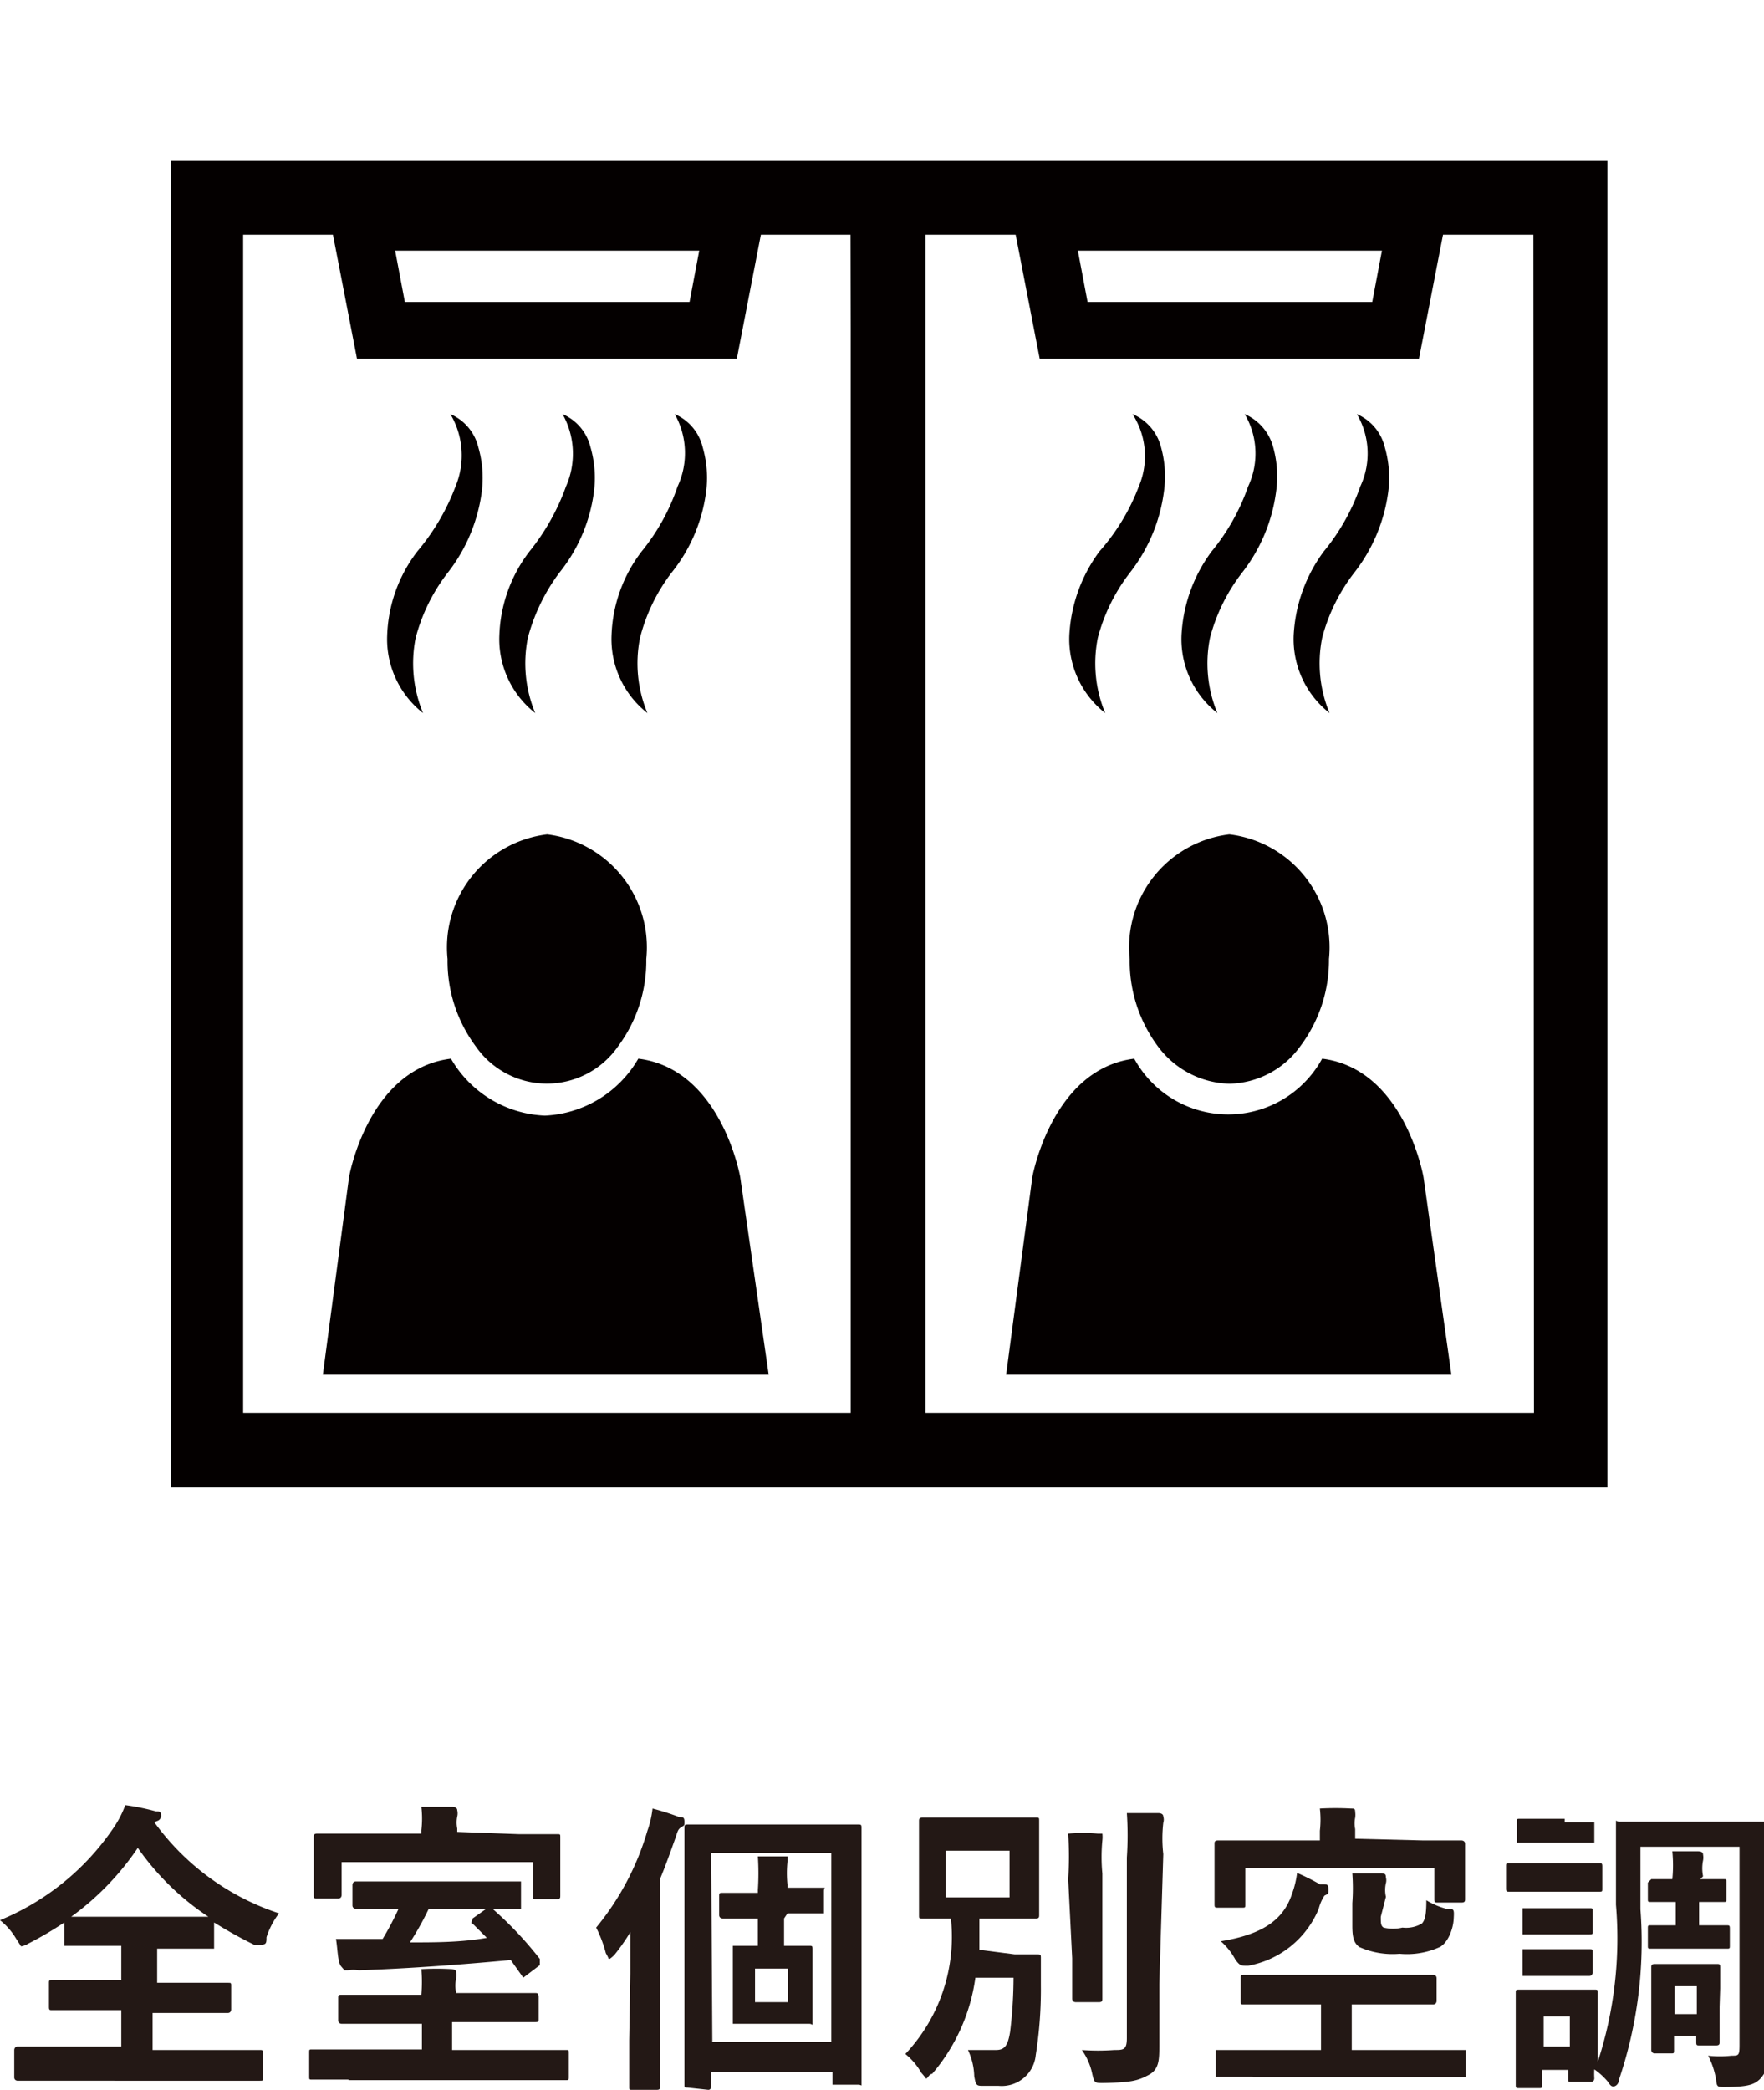
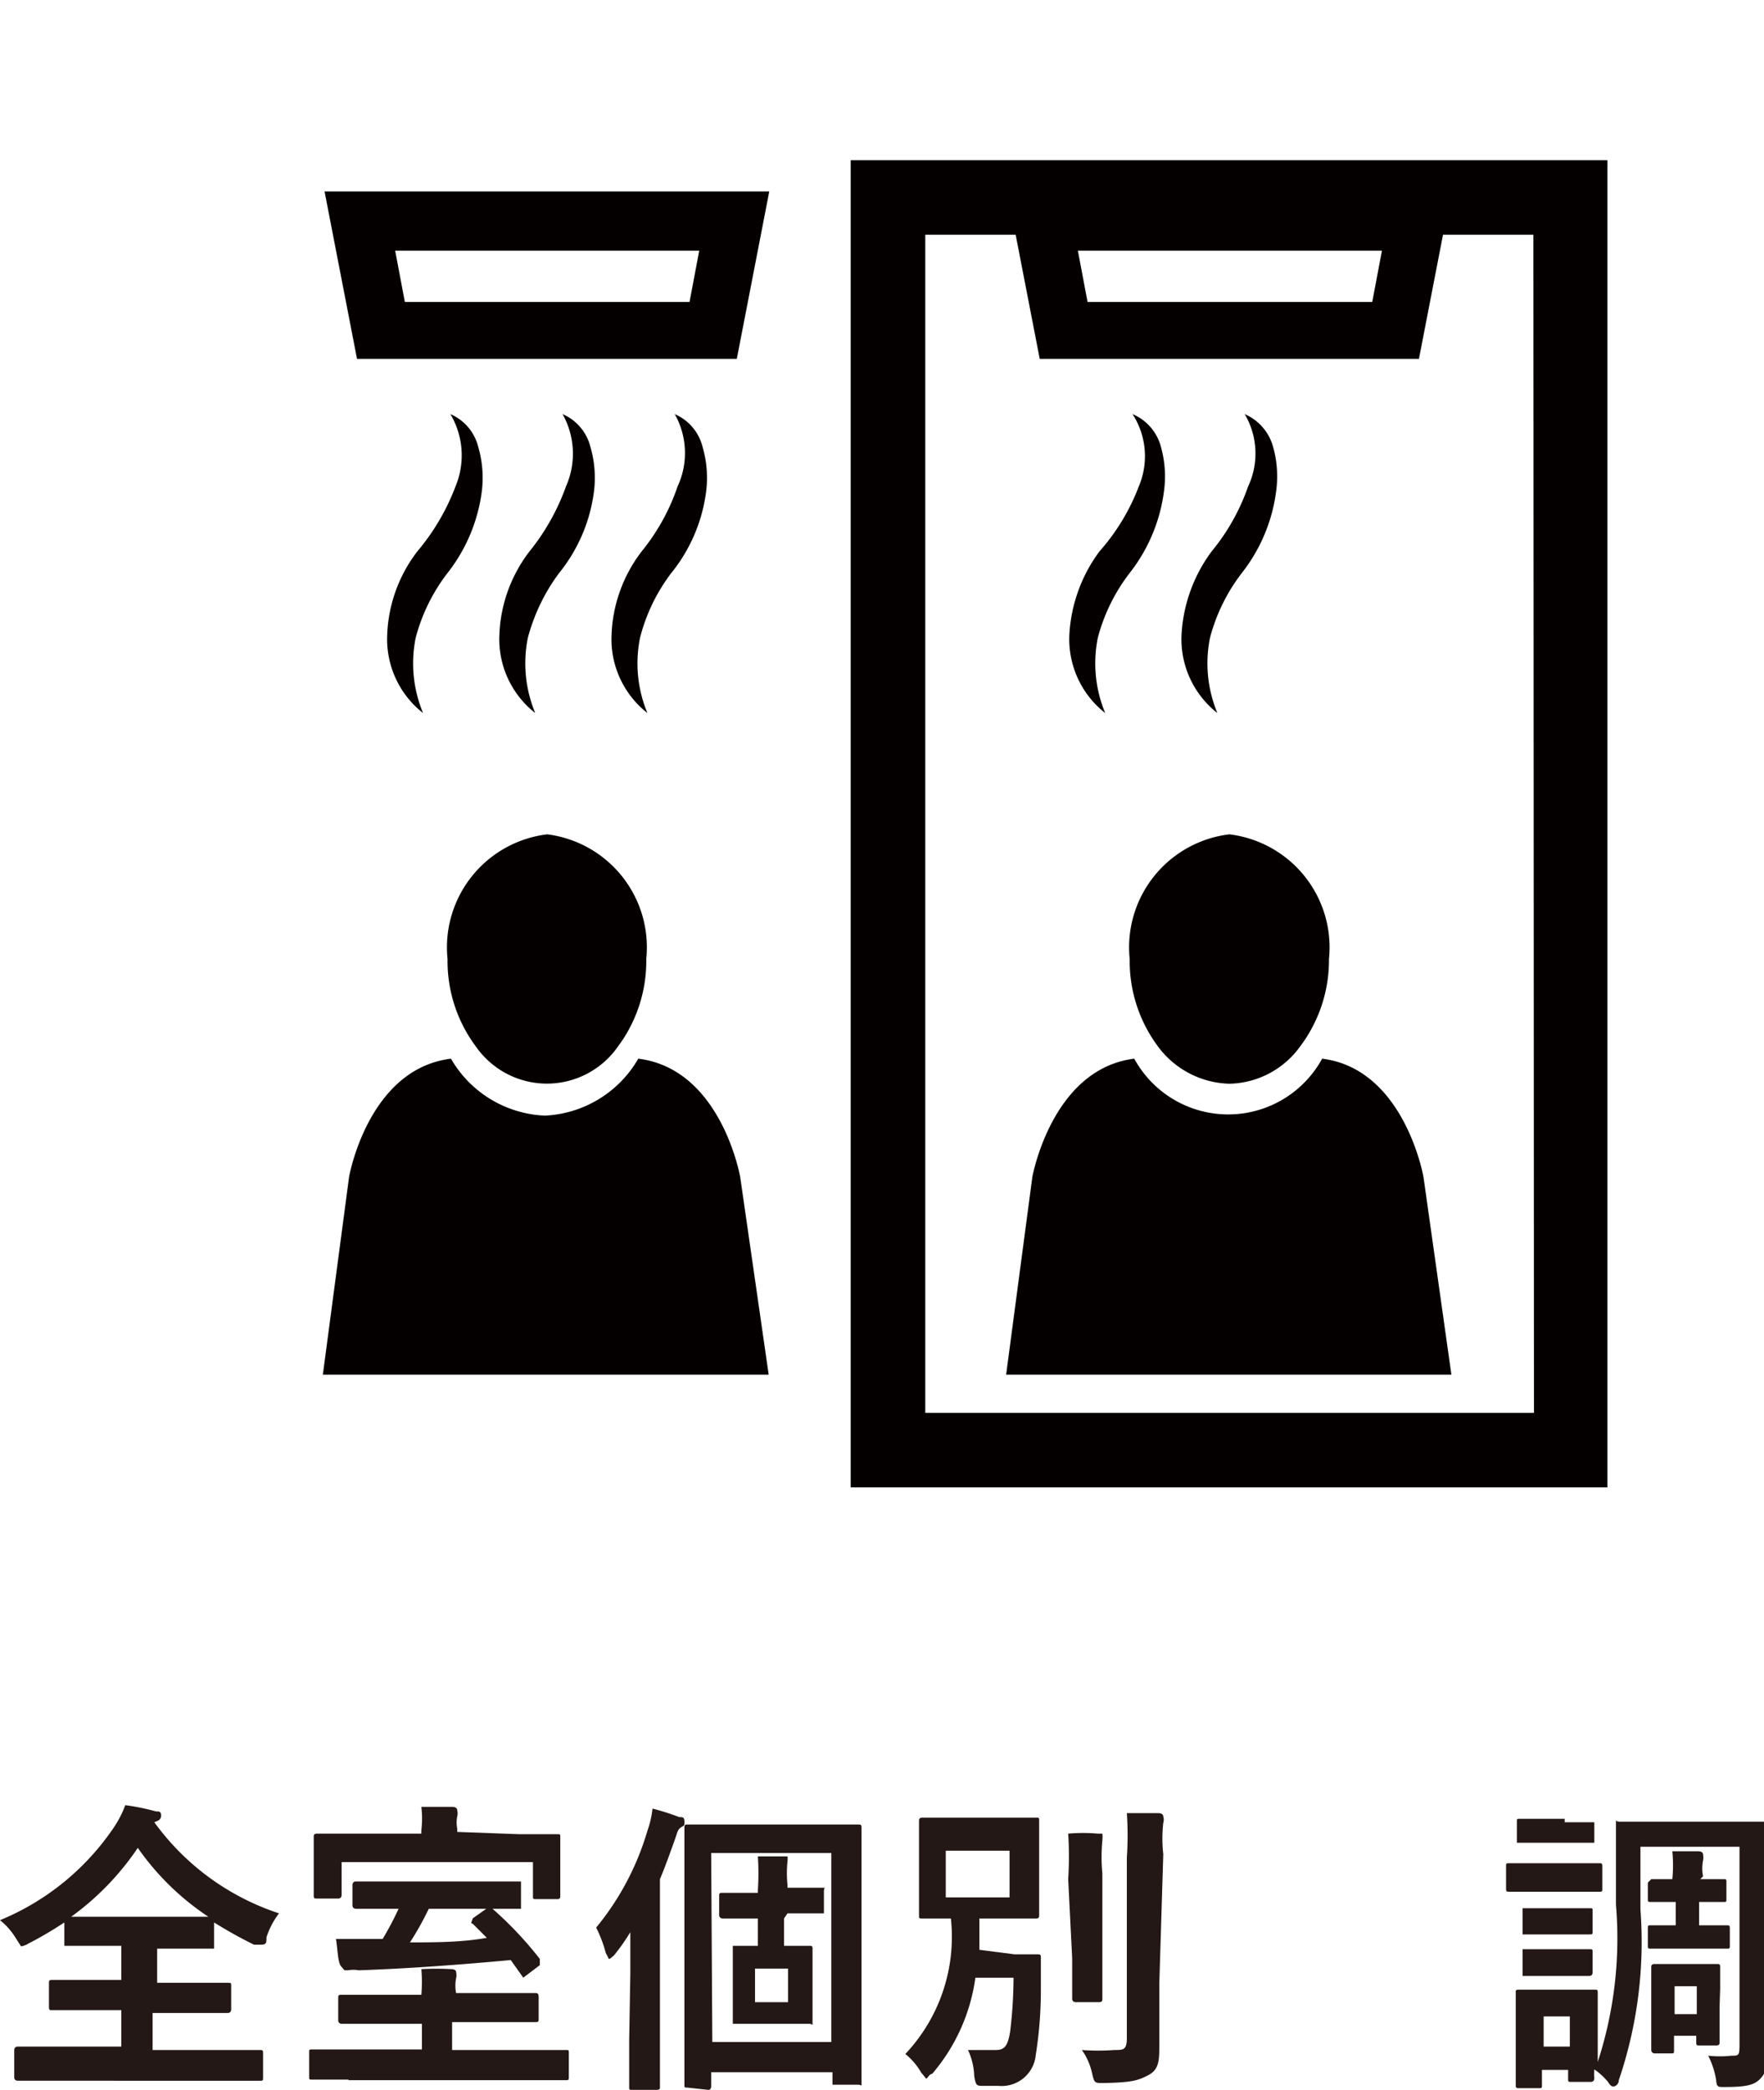
<svg xmlns="http://www.w3.org/2000/svg" width="10.93mm" height="12.95mm" viewBox="0 0 30.98 36.7">
  <defs>
    <style>.cls-1{fill:none;}.cls-2{fill:#040000;}.cls-3{fill:#231815;}</style>
  </defs>
  <g id="レイヤー_2" data-name="レイヤー 2">
    <g id="TXT">
      <rect class="cls-1" x="1.13" width="28.93" height="28.93" />
-       <path class="cls-2" d="M3,2.81V26.12H16.25V2.81Zm12,22H4.27V4.12H14.94Z" />
      <path class="cls-2" d="M13.5,24.14,13,20.67s-.33-1.9-1.79-2.08a2,2,0,0,1-1.64,1,2,2,0,0,1-1.65-1c-1.46.18-1.79,2.08-1.79,2.08l-.46,3.47Z" />
-       <path class="cls-2" d="M9.61,14.65a2,2,0,0,0-1.75,2.19,2.51,2.51,0,0,0,.5,1.54,1.52,1.52,0,0,0,2.49,0,2.51,2.51,0,0,0,.5-1.54A2,2,0,0,0,9.61,14.65Z" />
+       <path class="cls-2" d="M9.61,14.65a2,2,0,0,0-1.75,2.19,2.51,2.51,0,0,0,.5,1.54,1.52,1.52,0,0,0,2.49,0,2.51,2.51,0,0,0,.5-1.54A2,2,0,0,0,9.61,14.65" />
      <path class="cls-2" d="M7.91,7.27a.85.85,0,0,1,.49.58,1.93,1.93,0,0,1,.06.79,2.93,2.93,0,0,1-.6,1.42A3.19,3.19,0,0,0,7.3,11.2a2.27,2.27,0,0,0,.13,1.32,1.65,1.65,0,0,1-.63-1.37,2.56,2.56,0,0,1,.53-1.47A3.91,3.91,0,0,0,8,8.54,1.42,1.42,0,0,0,7.91,7.27Z" />
      <path class="cls-2" d="M9.88,7.27a.85.85,0,0,1,.49.58,1.93,1.93,0,0,1,.06.79,2.85,2.85,0,0,1-.61,1.42,3.34,3.34,0,0,0-.55,1.14,2.27,2.27,0,0,0,.13,1.32,1.65,1.65,0,0,1-.63-1.37A2.56,2.56,0,0,1,9.3,9.68a3.91,3.91,0,0,0,.64-1.14A1.42,1.42,0,0,0,9.88,7.27Z" />
      <path class="cls-2" d="M11.85,7.27a.85.85,0,0,1,.49.58,1.93,1.93,0,0,1,.06.79,2.85,2.85,0,0,1-.61,1.42,3.17,3.17,0,0,0-.55,1.14,2.27,2.27,0,0,0,.13,1.32,1.65,1.65,0,0,1-.63-1.37,2.56,2.56,0,0,1,.53-1.47,3.67,3.67,0,0,0,.63-1.14A1.39,1.39,0,0,0,11.85,7.27Z" />
      <path class="cls-2" d="M12.94,6.3H6.27L5.7,3.36h7.81Zm-5.83-1h5l.17-.9H6.94Z" />
      <path class="cls-2" d="M14.94,2.81V26.12H28.23V2.81Zm12,22H16.25V4.12H26.93Z" />
      <path class="cls-2" d="M25.49,24.14,25,20.67s-.33-1.9-1.78-2.08a1.88,1.88,0,0,1-3.3,0c-1.45.18-1.79,2.08-1.79,2.08l-.46,3.47Z" />
      <path class="cls-2" d="M21.59,14.65a2,2,0,0,0-1.75,2.19,2.51,2.51,0,0,0,.5,1.54,1.61,1.61,0,0,0,1.25.65,1.57,1.57,0,0,0,1.24-.65,2.52,2.52,0,0,0,.51-1.54A2,2,0,0,0,21.59,14.65Z" />
      <path class="cls-2" d="M19.89,7.27a.86.86,0,0,1,.5.58,1.92,1.92,0,0,1,.05.79,2.93,2.93,0,0,1-.6,1.42,3.19,3.19,0,0,0-.56,1.14,2.27,2.27,0,0,0,.13,1.32,1.65,1.65,0,0,1-.63-1.37,2.7,2.7,0,0,1,.53-1.47A3.7,3.7,0,0,0,20,8.54,1.36,1.36,0,0,0,19.89,7.27Z" />
      <path class="cls-2" d="M21.86,7.27a.88.88,0,0,1,.5.58,1.92,1.92,0,0,1,.05.79,2.93,2.93,0,0,1-.6,1.42,3.19,3.19,0,0,0-.56,1.14,2.27,2.27,0,0,0,.13,1.32,1.65,1.65,0,0,1-.63-1.37,2.7,2.7,0,0,1,.53-1.47,3.7,3.7,0,0,0,.64-1.14A1.36,1.36,0,0,0,21.86,7.27Z" />
-       <path class="cls-2" d="M23.83,7.27a.85.85,0,0,1,.49.58,1.93,1.93,0,0,1,.06.79,2.93,2.93,0,0,1-.6,1.42,3.19,3.19,0,0,0-.56,1.14,2.27,2.27,0,0,0,.13,1.32,1.65,1.65,0,0,1-.63-1.37,2.7,2.7,0,0,1,.53-1.47,3.7,3.7,0,0,0,.64-1.14A1.36,1.36,0,0,0,23.83,7.27Z" />
      <path class="cls-2" d="M24.92,6.3H18.26l-.57-2.94h7.8Zm-5.82-1h5l.17-.9H18.93Z" />
      <path class="cls-3" d="M2.71,32a4.4,4.4,0,0,0,2.19,1.6,1.41,1.41,0,0,0-.22.42c0,.09,0,.13-.09.13l-.13,0a7.87,7.87,0,0,1-.7-.39v.4s0,.06,0,.06h-1v.6H4c.06,0,.06,0,.06.06v.41s0,.06-.06.06H2.68V36H4.56c.05,0,.06,0,.06.06v.42c0,.06,0,.06-.06.06H.31s-.06,0-.06-.06V36s0-.06.06-.06H2.13V35.3H.92c-.05,0-.06,0-.06-.06v-.41c0-.05,0-.06.06-.06H2.13v-.6h-1s0,0,0-.06v-.35a6.5,6.5,0,0,1-.63.37.36.36,0,0,1-.13.05s0,0-.09-.14A1.19,1.19,0,0,0,0,33.72a4.46,4.46,0,0,0,2-1.63,1.81,1.81,0,0,0,.2-.39,4,4,0,0,1,.54.11c.06,0,.09,0,.09.08a.1.1,0,0,1-.05.08Zm.34,1.66h.61a4.61,4.61,0,0,1-1.24-1.21,4.81,4.81,0,0,1-1.17,1.21h1.8Z" />
      <path class="cls-3" d="M6.12,36.52H5.48c-.05,0-.05,0-.05-.06v-.41c0-.06,0-.06.05-.06H7.41v-.45H6s-.06,0-.06-.06v-.38c0-.06,0-.07.06-.07s.21,0,.71,0h.69a2.64,2.64,0,0,0,0-.45,4.71,4.71,0,0,1,.53,0s.08,0,.08.05a.23.23,0,0,1,0,.11.69.69,0,0,0,0,.26H8.7c.5,0,.67,0,.7,0s.06,0,.06.07v.38c0,.05,0,.06-.06.06H7.94V36h2c.05,0,.05,0,.05.06v.41c0,.05,0,.06-.05.06H6.12Zm3-4.31h.67c.05,0,.05,0,.05.06s0,.12,0,.25v.21c0,.45,0,.53,0,.56s0,.06-.05.06H9.42c-.06,0-.06,0-.06-.06V32.7H6v.58s0,.06-.06.06H5.57c-.05,0-.06,0-.06-.06s0-.11,0-.56v-.17c0-.17,0-.26,0-.29s0-.06.06-.06H7.4v-.06a1.73,1.73,0,0,0,0-.41l.55,0s.08,0,.08.06a.23.23,0,0,1,0,.11.53.53,0,0,0,0,.21v.06ZM6.88,33.52H6.25s-.06,0-.06-.06v-.36s0-.06.06-.06h2.9s0,0,0,.06v.36c0,.06,0,.06,0,.06h-.5l0,0a6.4,6.4,0,0,1,.83.88s0,.07,0,.11l-.29.22a.06.06,0,0,1,0,0,.05.05,0,0,1,0,0l-.22-.31c-.86.08-1.79.15-2.67.18a.56.56,0,0,0-.19,0l-.06,0s0,0-.06-.07-.06-.32-.09-.48h.82A5.39,5.39,0,0,0,7,33.52Zm.65,0a5.19,5.19,0,0,1-.33.59c.44,0,.9,0,1.35-.08l-.25-.25c-.05,0,0-.05,0-.09l.24-.17Z" />
      <path class="cls-3" d="M11.07,34.66v-.73a3.6,3.6,0,0,1-.28.4s-.07.07-.09.07,0,0-.06-.1a2.25,2.25,0,0,0-.17-.45,4.79,4.79,0,0,0,.9-1.7,1.7,1.7,0,0,0,.09-.39,4.35,4.35,0,0,1,.47.15c.06,0,.09,0,.09.08s0,.06-.06.1-.06.08-.11.22-.17.48-.26.69v2.83c0,.52,0,.79,0,.82s0,.05-.06.05h-.42c-.06,0-.06,0-.06-.05s0-.3,0-.82Zm1,2c-.05,0-.05,0-.05-.06s0-.38,0-1.82V33.46c0-1,0-1.32,0-1.36s0-.06.05-.06h3c.05,0,.06,0,.06.06s0,.41,0,1.24v1.47c0,1.41,0,1.77,0,1.8s0,0-.06,0h-.39c-.05,0-.06,0-.06,0v-.22H12.49v.25s0,.06-.05.06Zm.44-.8h2.09V32.54H12.49Zm1.26-2.17v.48h.44c.05,0,.06,0,.06.06s0,.15,0,.42v.47c0,.27,0,.38,0,.42s0,0-.06,0H12.87s0,0,0,0,0-.15,0-.42v-.47c0-.27,0-.38,0-.42s0-.06,0-.06h.44v-.48h-.62s-.06,0-.06-.06v-.33c0-.05,0-.06.06-.06s.16,0,.54,0h.08v-.05a4.47,4.47,0,0,0,0-.59l.45,0s.07,0,.07,0a.37.37,0,0,1,0,.09,2,2,0,0,0,0,.41v.05h.1c.37,0,.51,0,.54,0s0,0,0,.06v.33c0,.06,0,.06,0,.06h-.64Zm.07.88h-.58v.59h.58Z" />
      <path class="cls-3" d="M17.82,34.32h.39c.06,0,.07,0,.07.06s0,.33,0,.48a7.38,7.38,0,0,1-.09,1.23.6.6,0,0,1-.65.54h-.26c-.13,0-.14,0-.17-.17A1.16,1.16,0,0,0,17,36l.49,0c.15,0,.21-.07.25-.32a8,8,0,0,0,.06-.95h-.67a3.28,3.28,0,0,1-.76,1.69c-.05,0-.08.08-.1.08s0,0-.09-.1a1.16,1.16,0,0,0-.28-.33,3,3,0,0,0,.8-2.38h-.5c-.06,0-.06,0-.06-.06s0-.17,0-.48v-.7c0-.31,0-.44,0-.47s0-.06.06-.06H18.2c.05,0,.05,0,.05.06s0,.16,0,.47v.7c0,.31,0,.45,0,.48s0,.06-.05.06h-1c0,.19,0,.38,0,.55Zm-1.21-1h1.12v-.82H16.61ZM18.76,33a6.21,6.21,0,0,0,0-.8,3,3,0,0,1,.52,0c.05,0,.08,0,.08,0a.56.56,0,0,1,0,.12,3.08,3.08,0,0,0,0,.58v1.49c0,.46,0,.68,0,.71s0,.06-.06.06h-.41s-.06,0-.06-.06,0-.25,0-.71Zm1.6,1.84c0,.38,0,.81,0,1.07s0,.43-.19.53-.3.13-.79.14c-.16,0-.16,0-.2-.17A1.1,1.1,0,0,0,19,36a3.83,3.83,0,0,0,.57,0c.16,0,.22,0,.22-.21V32.62a5.75,5.75,0,0,0,0-.78l.56,0s.08,0,.08.06a.18.18,0,0,1,0,.11,2.4,2.4,0,0,0,0,.55Z" />
-       <path class="cls-3" d="M22,36.47h-.65s0,0,0-.06V36s0,0,0,0H23.2v-.8H21.85c-.06,0-.06,0-.06-.06v-.4c0-.05,0-.06.06-.06h3.32s.06,0,.06.06v.4s0,.06-.06.06H23.74V36h2s0,0,0,0v.42s0,.06,0,.06H22Zm3-4.15h.67s.06,0,.06.06,0,.12,0,.25v.18c0,.44,0,.51,0,.54s0,.06-.06.06h-.42c-.05,0-.06,0-.06-.06v-.55H21.87v.64c0,.06,0,.06-.05.06h-.43c-.05,0-.06,0-.06-.06s0-.11,0-.57v-.18c0-.18,0-.28,0-.31s0-.06.06-.06h1.79v-.17a1.71,1.71,0,0,0,0-.39,4.93,4.93,0,0,1,.55,0c.05,0,.07,0,.07.06a.36.36,0,0,1,0,.1.49.49,0,0,0,0,.2v.17Zm-1.75.77c.05,0,.08,0,.08.09s0,.07-.07.11a.74.74,0,0,0-.1.23,1.66,1.66,0,0,1-1.24,1c-.13,0-.14,0-.22-.1a1.15,1.15,0,0,0-.26-.33c.74-.12,1.1-.38,1.25-.83a1.66,1.66,0,0,0,.09-.37A3.75,3.75,0,0,1,23.18,33.09Zm1,.57c0,.11,0,.16.05.19a.71.71,0,0,0,.33,0,.55.55,0,0,0,.34-.07c.06-.06.08-.17.08-.41a1.32,1.32,0,0,0,.35.15c.14,0,.14,0,.13.18s-.1.41-.24.49a1.39,1.39,0,0,1-.71.12,1.43,1.43,0,0,1-.71-.12c-.09-.07-.12-.16-.12-.37v-.4a3.54,3.54,0,0,0,0-.52l.51,0c.05,0,.08,0,.08.07a.19.19,0,0,1,0,.1.53.53,0,0,0,0,.24Z" />
      <path class="cls-3" d="M27.53,32.72h.55c.05,0,.06,0,.06.06v.38c0,.06,0,.06-.06.06H26.51c-.05,0-.06,0-.06-.06v-.38c0-.06,0-.06.06-.06h1Zm1.28.81a7.55,7.55,0,0,1-.38,3c0,.07-.06.11-.09.11s-.05,0-.1-.08a1.2,1.2,0,0,0-.24-.22,1.26,1.26,0,0,0,0,.16s0,.06-.06.06h-.34c-.06,0-.06,0-.06-.06v-.15h-.46v.26c0,.06,0,.06-.05.06h-.35c-.05,0-.06,0-.06-.06s0-.11,0-.78V35.5c0-.34,0-.47,0-.51s0-.05.06-.05H28c.05,0,.06,0,.06.05s0,.17,0,.42v.8a7,7,0,0,0,.32-2.76v-.69c0-.48,0-.73,0-.77s0,0,.06,0h2.55s.06,0,.06,0,0,.29,0,.77v2.43c0,.4,0,.67,0,.89a.52.52,0,0,1-.15.44c-.1.09-.21.13-.62.13-.11,0-.13,0-.14-.12a1.45,1.45,0,0,0-.14-.43,1.88,1.88,0,0,0,.41,0c.12,0,.14,0,.14-.18V32.43H28.81ZM27.48,32H28C28,32,28,32,28,32v.36s0,0-.06,0H26.69c-.05,0-.05,0-.05,0V32c0-.06,0-.06.05-.06h.79Zm0,1.51h.43c.06,0,.06,0,.06.05v.35c0,.06,0,.06-.06.06H26.74s0,0,0-.06v-.35c0-.05,0-.05,0-.05h.72Zm0,.72h.43c.06,0,.06,0,.06.06v.35s0,.06-.06.06H26.74s0,0,0-.06v-.35s0-.06,0-.06h.72Zm-.37,1.18v.53h.46v-.53ZM29.86,33h.41c.05,0,.05,0,.05.06v.28c0,.06,0,.06-.05.06h-.43v.41h.48c.05,0,.06,0,.06.06v.29c0,.06,0,.06-.06.06H29c-.06,0-.06,0-.06-.06v-.29c0-.06,0-.06.06-.06h.43v-.41H29c-.06,0-.06,0-.06-.06v-.28C29,33,29,33,29,33h.37a2.49,2.49,0,0,0,0-.49l.45,0q.09,0,.09.06a.29.29,0,0,1,0,.1.7.7,0,0,0,0,.28v0Zm.34,2.24c0,.48,0,.59,0,.62s0,.06-.06.06h-.29c-.05,0-.06,0-.06-.06v-.11h-.39V36c0,.06,0,.06-.06.06h-.29S29,36.05,29,36s0-.14,0-.69V35c0-.3,0-.42,0-.45s0-.06.06-.06h1.09c.05,0,.06,0,.06.06s0,.15,0,.37Zm-.79-.36v.49h.39v-.49Z" />
    </g>
  </g>
</svg>